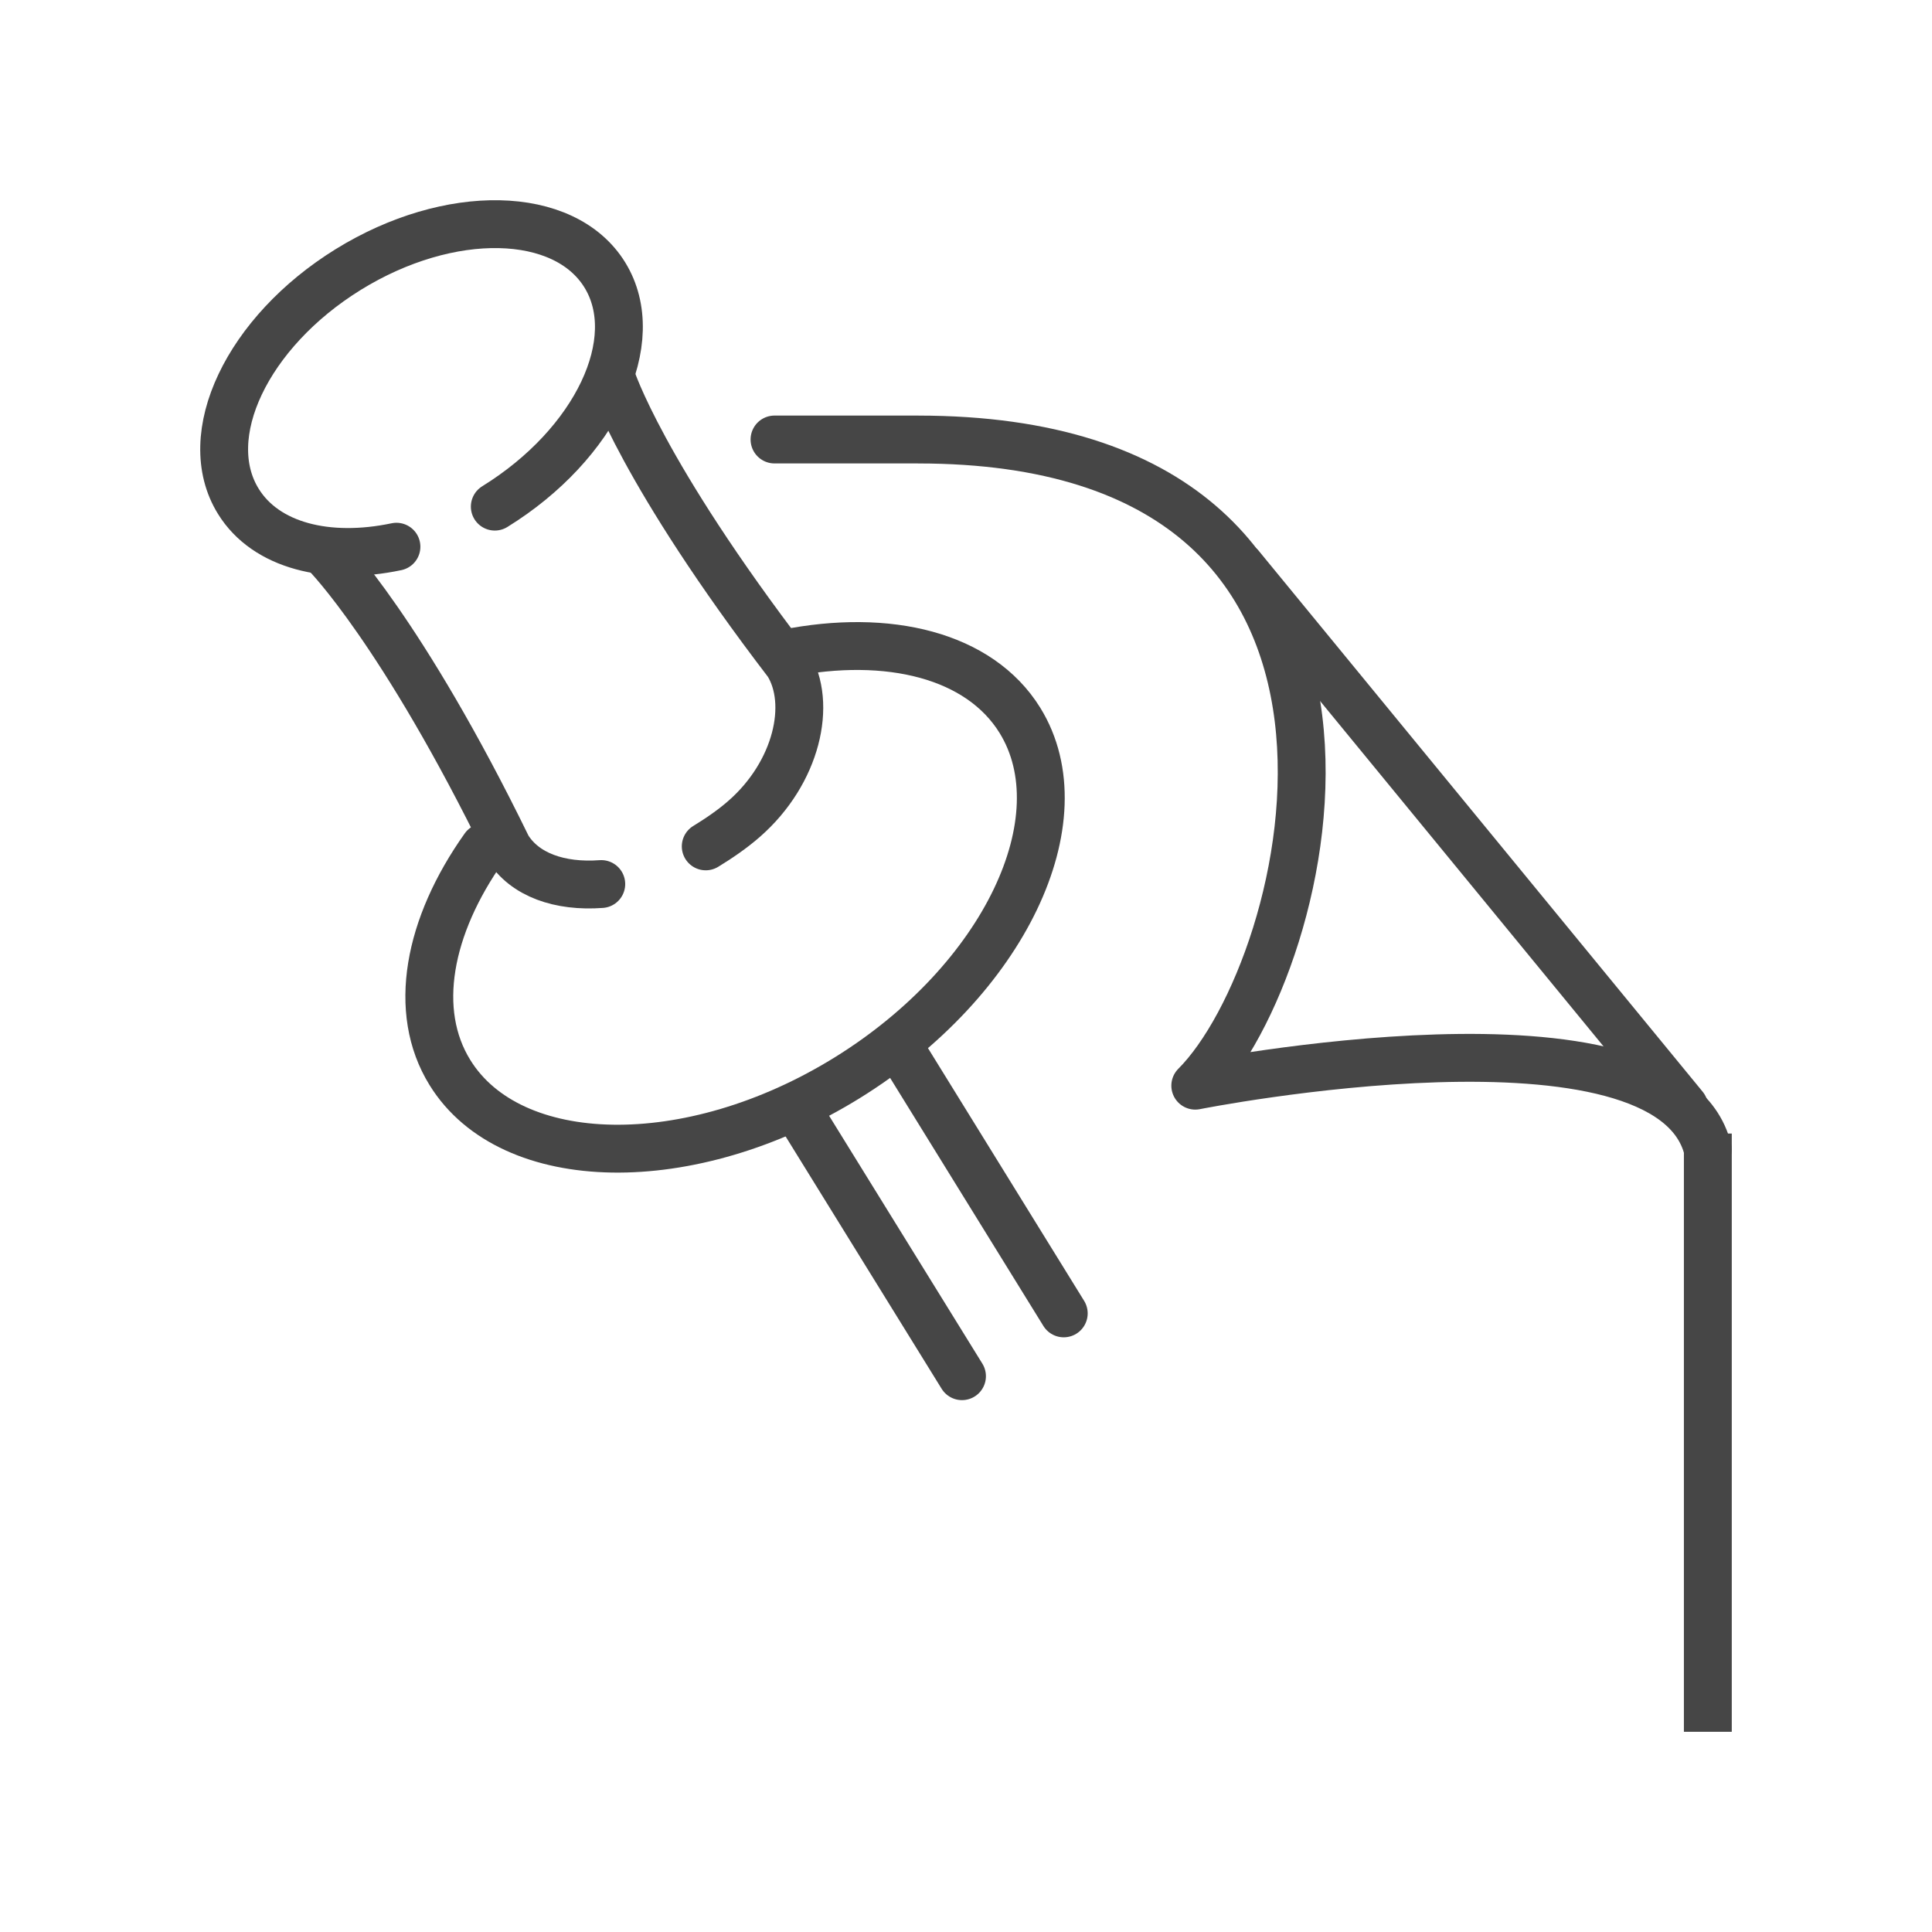
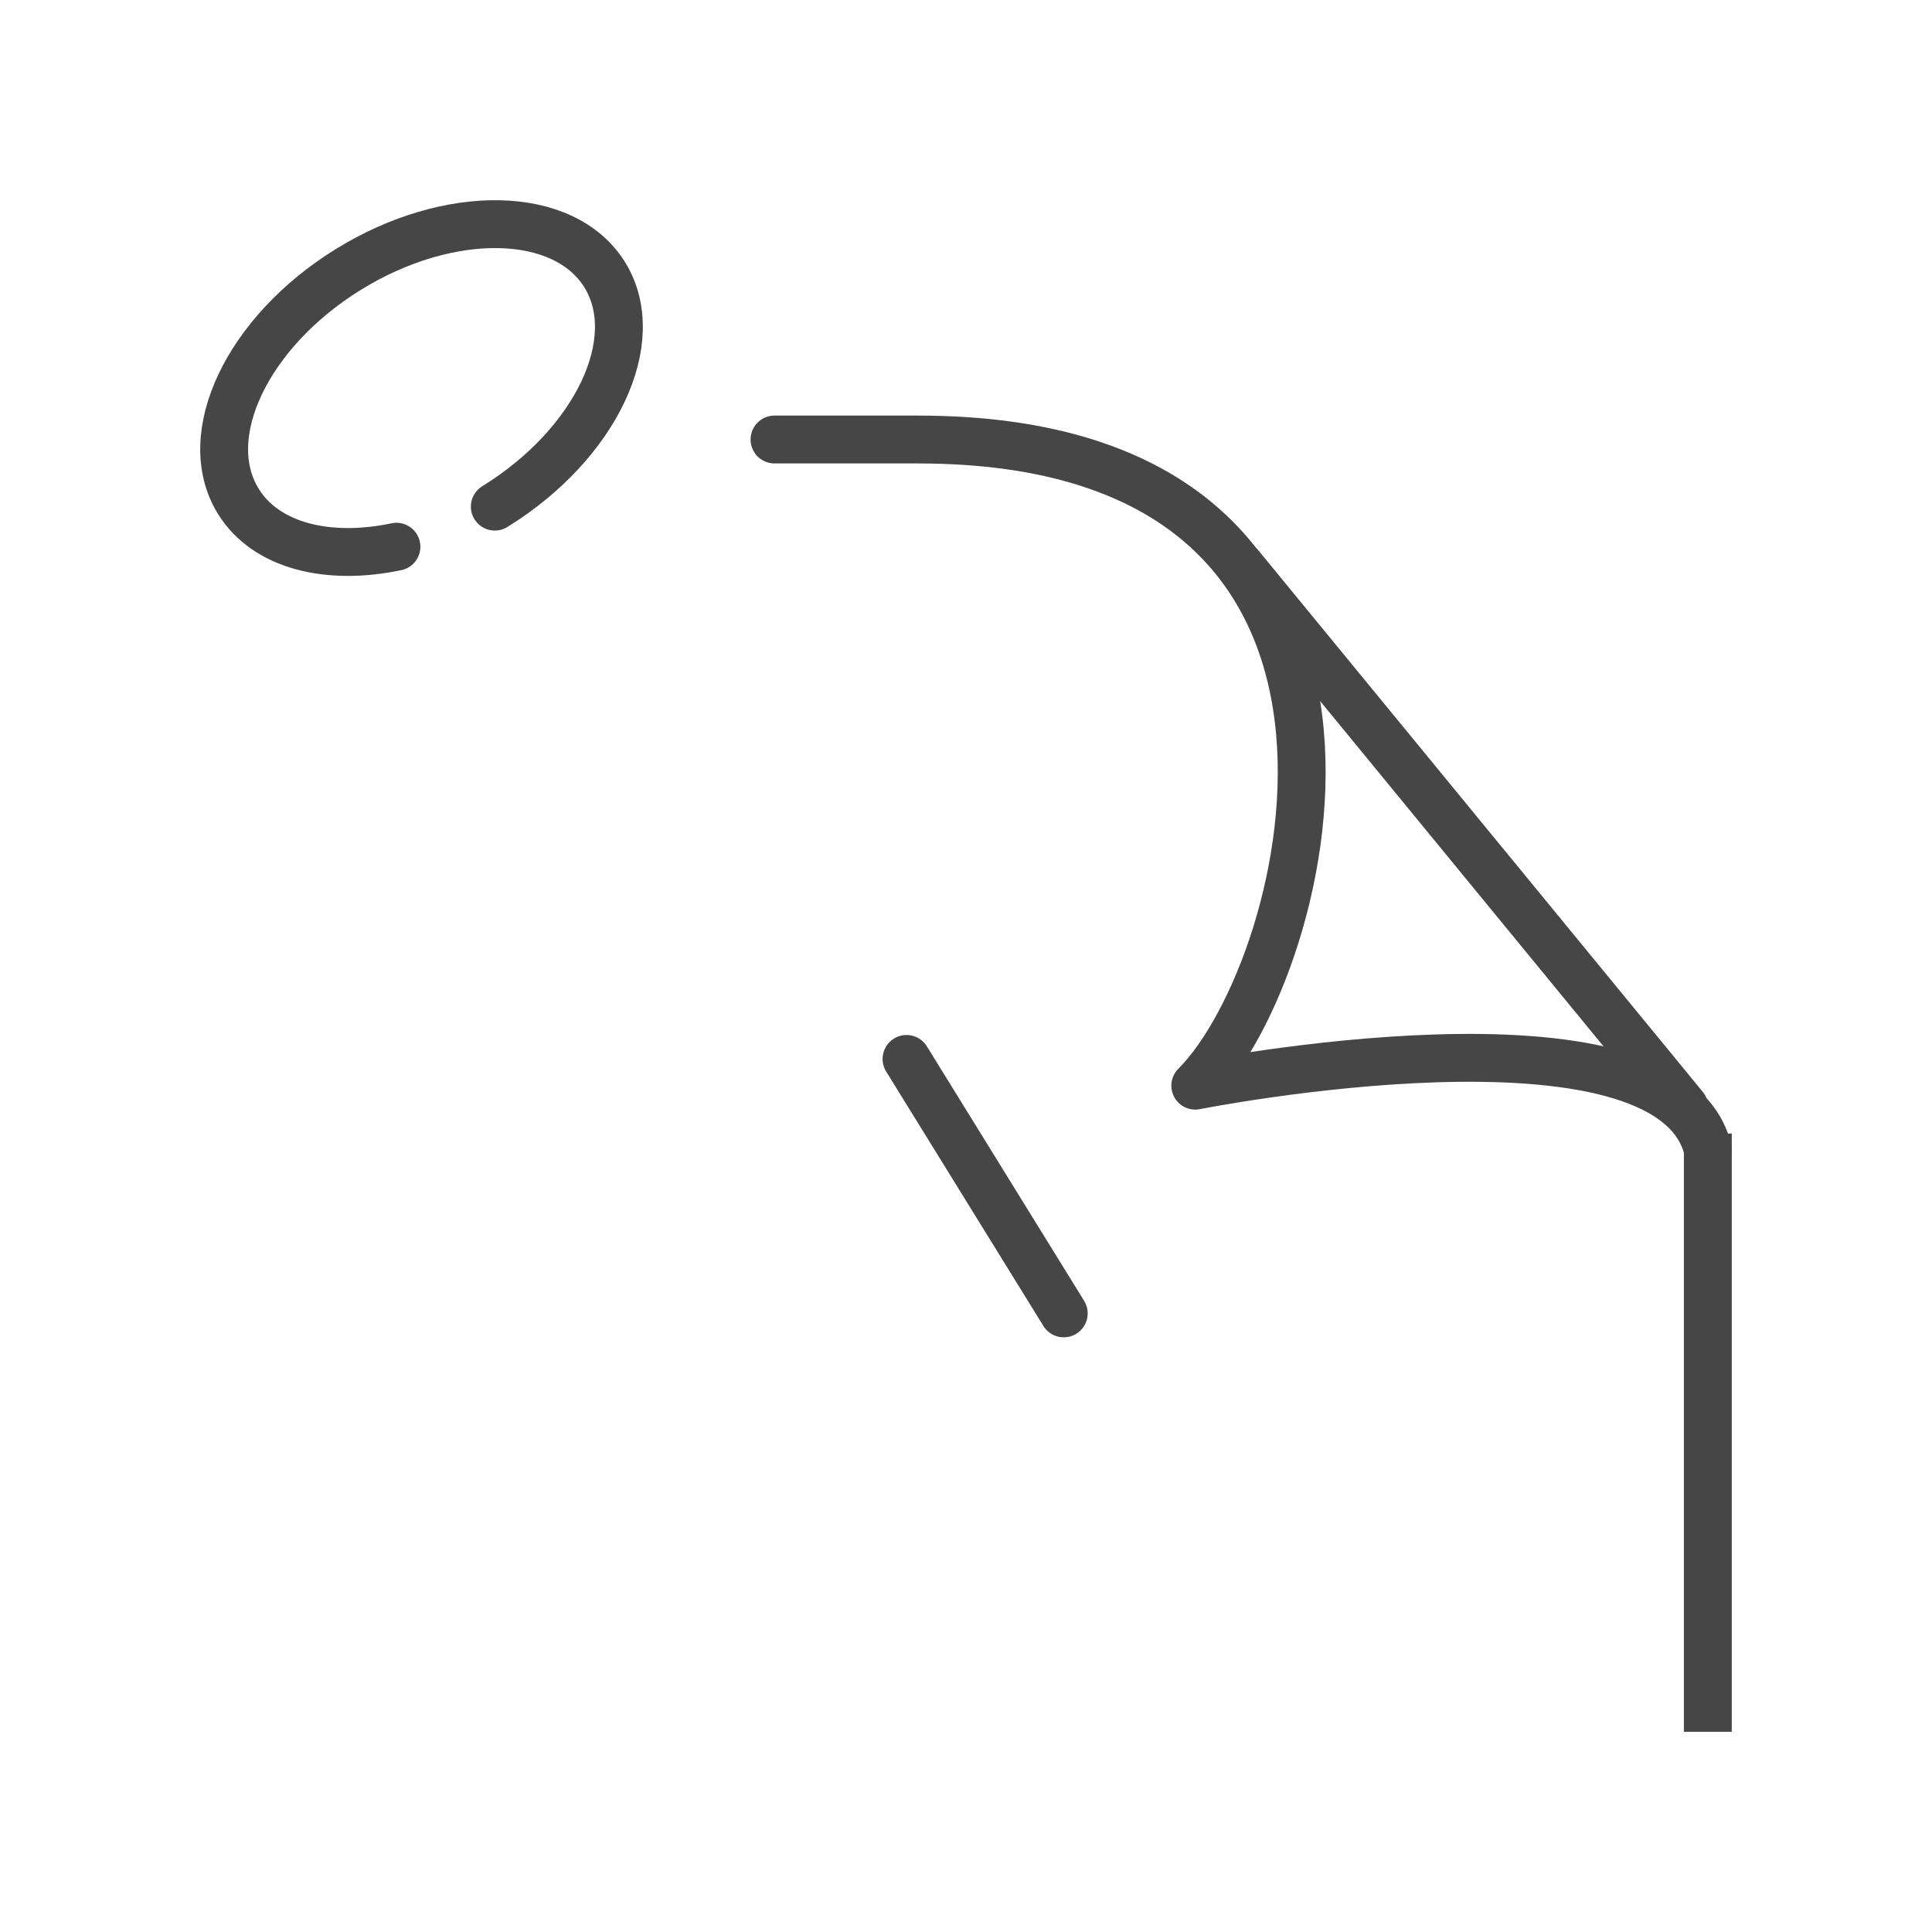
<svg xmlns="http://www.w3.org/2000/svg" version="1.1" id="Calque_1" x="0px" y="0px" width="80.731px" height="80.731px" viewBox="0 0 80.731 80.731" enable-background="new 0 0 80.731 80.731" xml:space="preserve">
  <g id="notes">
    <g>
      <line fill="none" stroke="#464646" stroke-width="2" stroke-linecap="round" stroke-linejoin="round" stroke-miterlimit="10" x1="70.374" y1="46.252" x2="51.838" y2="23.667" />
      <line fill="none" stroke="#464646" stroke-width="2" stroke-linecap="square" stroke-linejoin="round" stroke-miterlimit="10" x1="71.364" y1="71.366" x2="71.364" y2="48.366" />
      <path fill="none" stroke="#464646" stroke-width="2" stroke-linecap="round" stroke-linejoin="round" stroke-miterlimit="10" d="    M71.362,48.026c-1.643-6.59-21.416-2.66-21.416-2.66c4.943-4.941,10.416-27-11.582-27v-0.001h-6" />
    </g>
    <g>
      <path fill="none" stroke="#464646" stroke-width="2" stroke-linecap="round" stroke-linejoin="round" stroke-miterlimit="10" d="    M16.566,22.845c-2.871,0.604-5.459-0.037-6.607-1.896c-1.692-2.736,0.365-7.072,4.592-9.687c4.23-2.613,9.029-2.512,10.72,0.223    c1.689,2.736-0.367,7.072-4.595,9.685" />
-       <path fill="none" stroke="#464646" stroke-width="2" stroke-linecap="round" stroke-linejoin="round" stroke-miterlimit="10" d="    M32.827,27.304c4.295-0.859,8.106,0.074,9.791,2.796c2.543,4.114-0.648,10.871-7.224,14.941    c-6.576,4.066-14.05,3.891-16.593-0.223c-1.588-2.566-0.908-6.117,1.434-9.414" />
-       <path fill="none" stroke="#464646" stroke-width="2" stroke-linecap="round" stroke-linejoin="round" stroke-miterlimit="10" d="    M13.65,23.179c0,0,3.152,3.195,7.559,12.227c0.709,1.152,2.18,1.664,3.916,1.535" />
-       <path fill="none" stroke="#464646" stroke-width="2" stroke-linecap="round" stroke-linejoin="round" stroke-miterlimit="10" d="    M25.558,15.815c0,0,1.256,3.93,7.363,11.91c1.035,1.678,0.377,4.562-1.822,6.488c-0.494,0.434-1.068,0.824-1.609,1.154" />
-       <line fill="none" stroke="#464646" stroke-width="2" stroke-linecap="round" stroke-linejoin="round" stroke-miterlimit="10" x1="40.198" y1="57.506" x2="33.624" y2="46.874" />
      <line fill="none" stroke="#464646" stroke-width="2" stroke-linecap="round" stroke-linejoin="round" stroke-miterlimit="10" x1="37.88" y1="44.249" x2="44.45" y2="54.881" />
    </g>
  </g>
</svg>